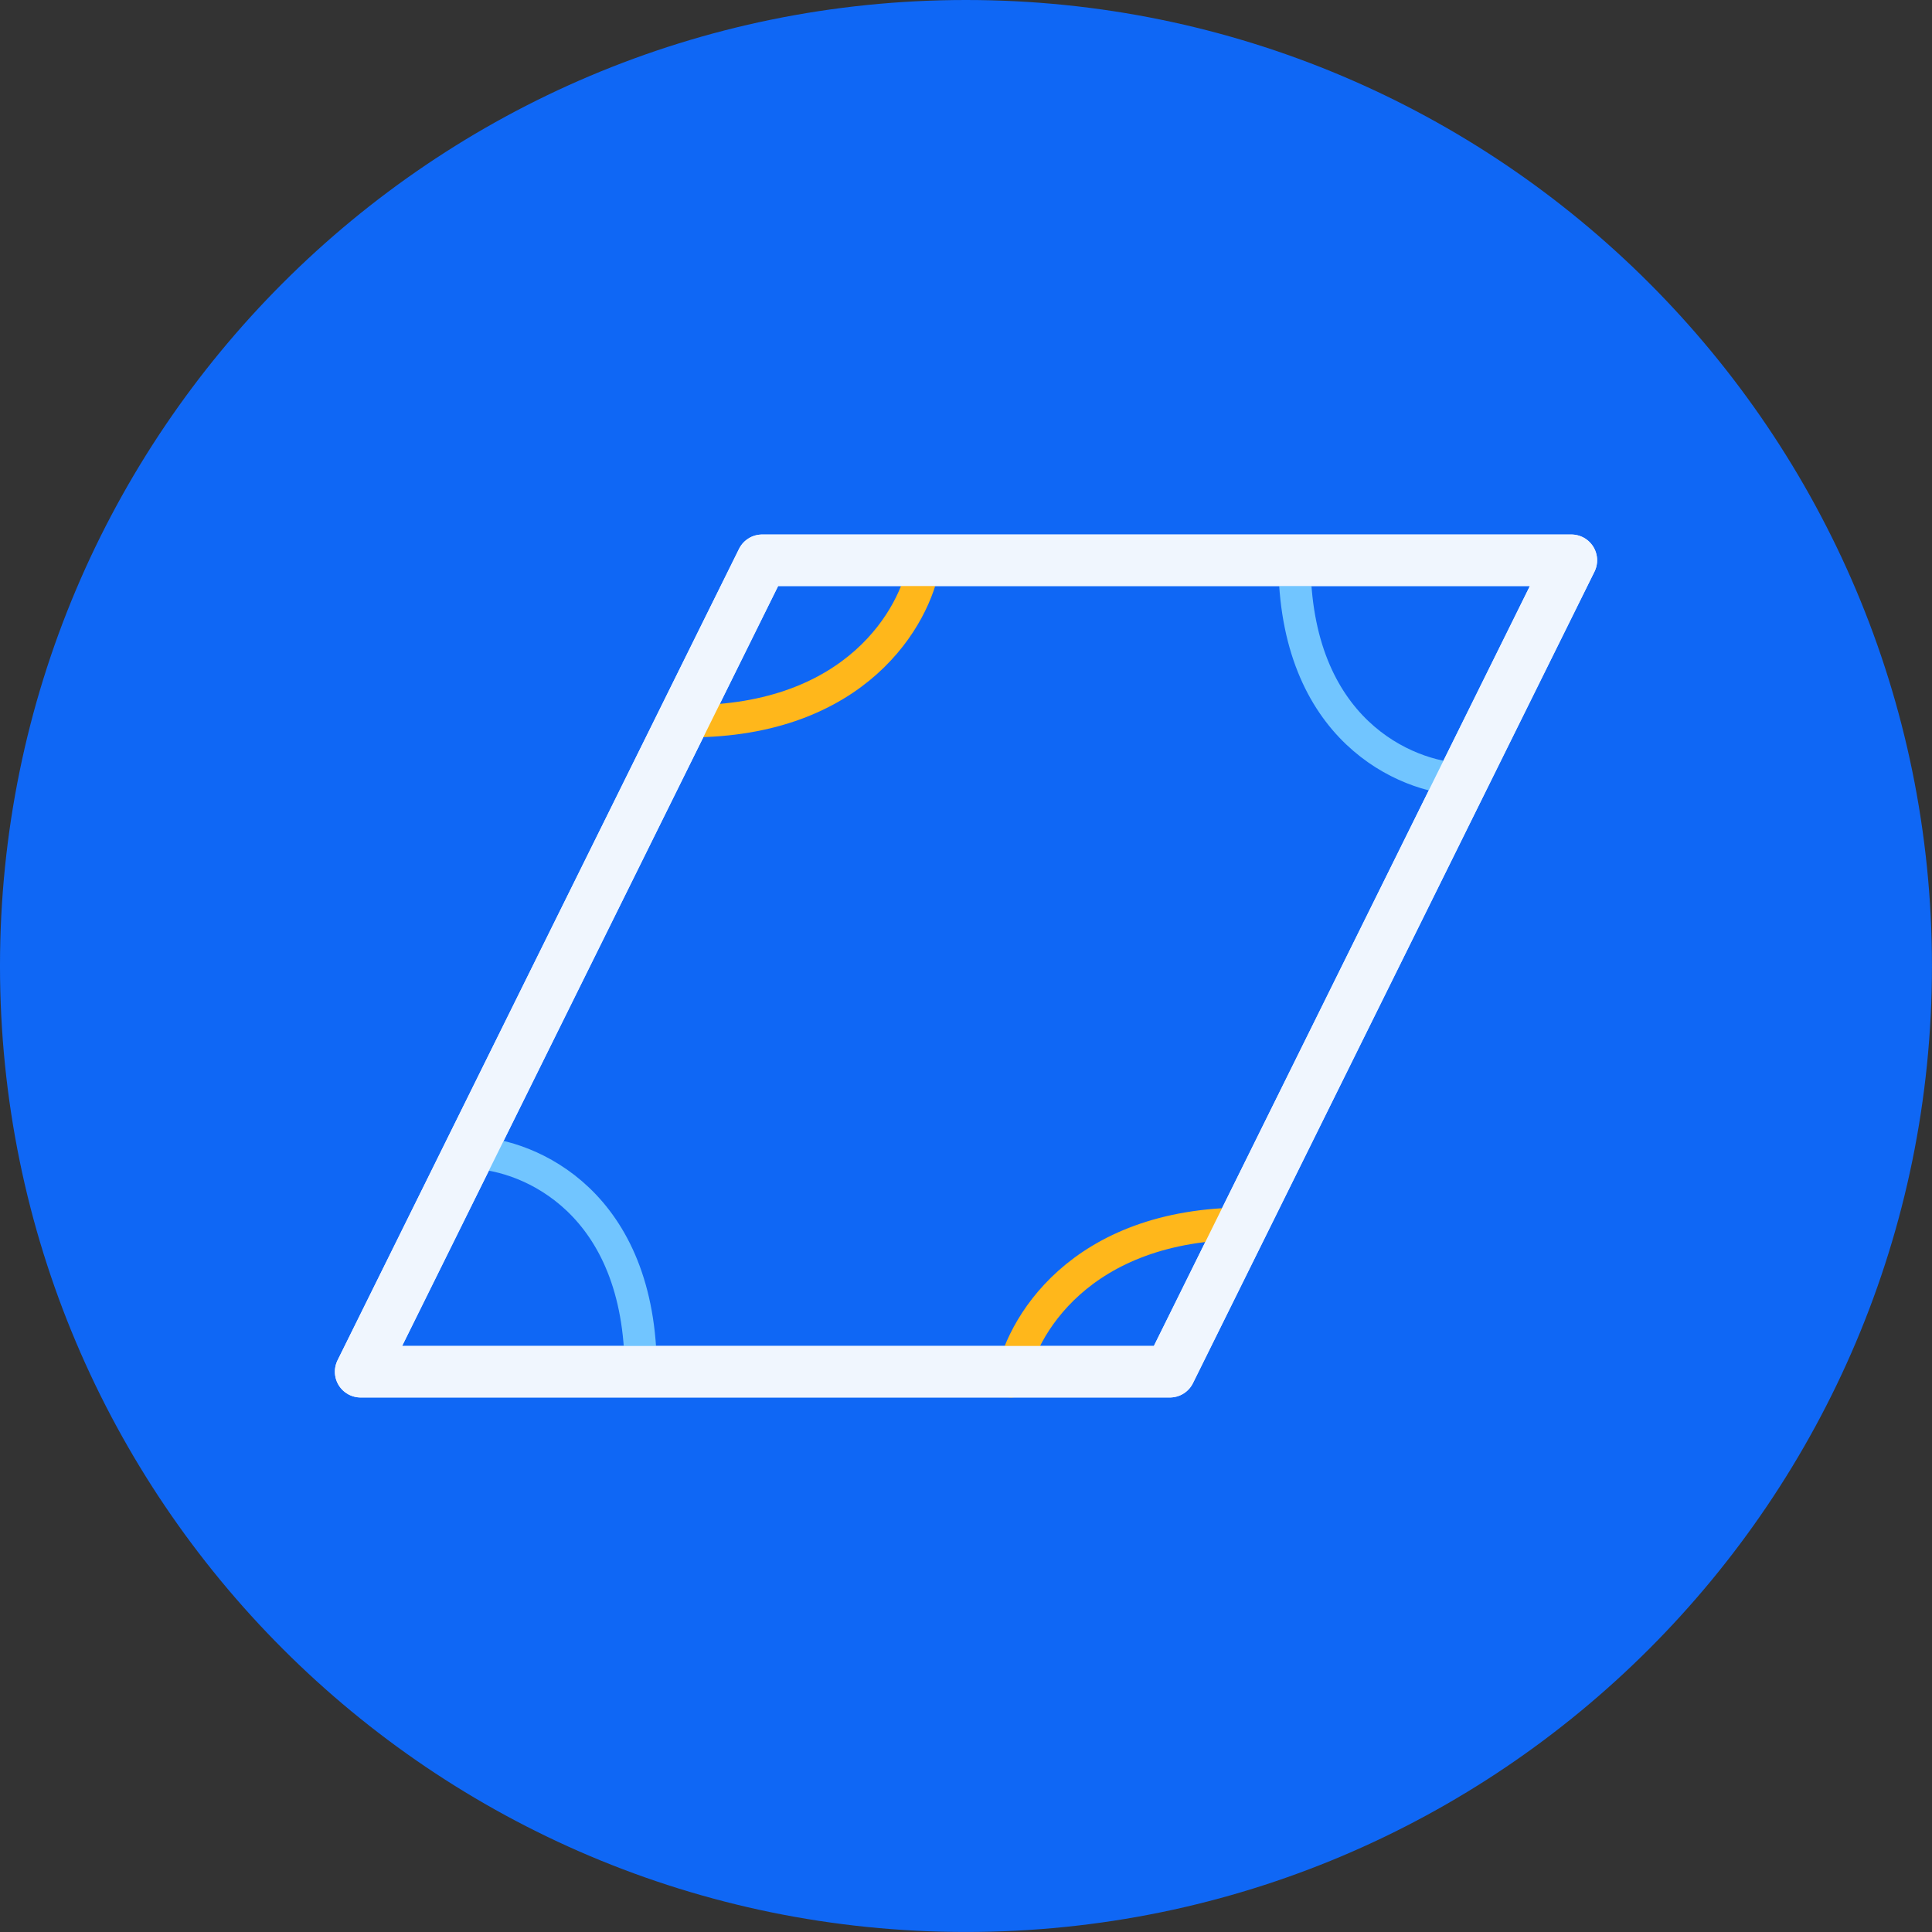
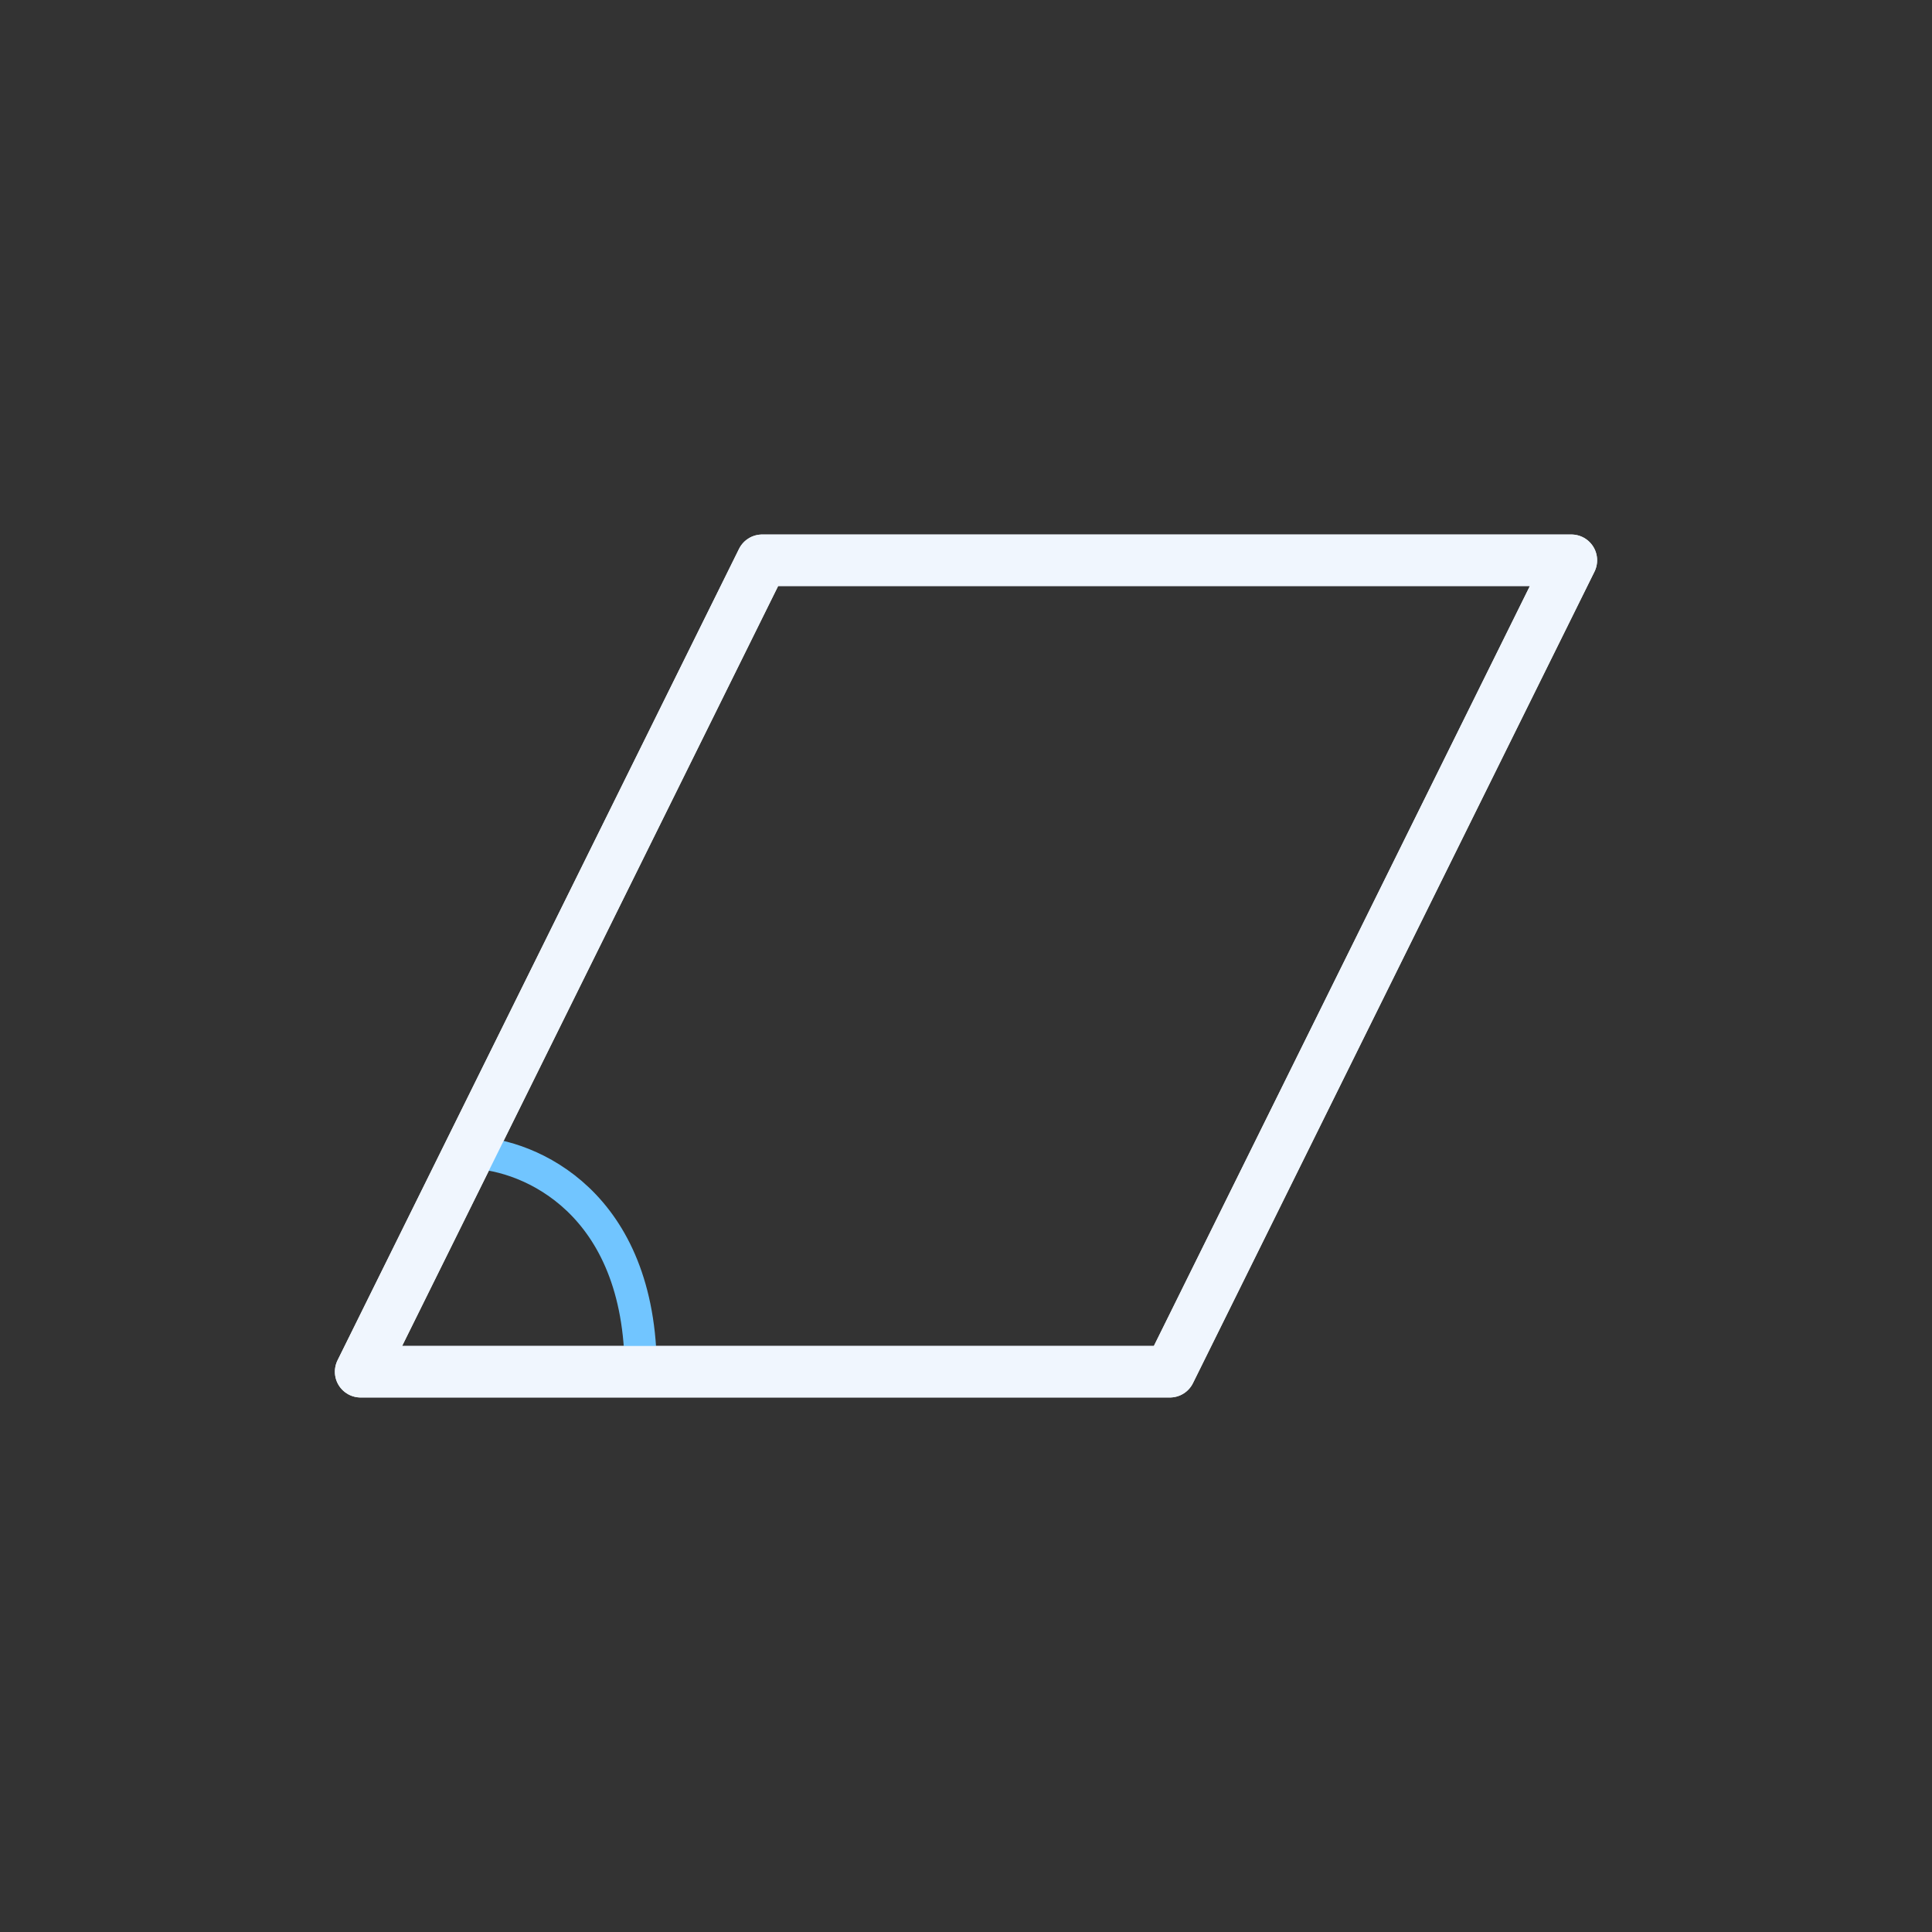
<svg xmlns="http://www.w3.org/2000/svg" fill="none" height="300" viewBox="0 0 300 300" width="300">
  <rect x="0" y="0" width="300" height="300" fill="#333333" stroke="none" />
-   <path d="M-0.001 149.998C-0.001 232.84 67.155 299.996 149.997 299.996C232.839 299.996 299.995 232.84 299.995 149.998C299.995 67.156 232.839 0 149.997 0C67.155 0 -0.001 67.156 -0.001 149.998Z" fill="#0F67F5" />
  <path d="M118.344 87H244L181.656 213H56L118.344 87Z" stroke="#F0F6FE" stroke-linejoin="round" stroke-width="8" />
-   <path d="M143.5 87.5C142.167 95.667 133 112 107 112" stroke="#FFB71B" stroke-linecap="round" stroke-linejoin="round" stroke-width="5" />
-   <path d="M157 214.5C158.333 206.333 167.5 190 193.5 190" stroke="#FFB71B" stroke-linecap="round" stroke-linejoin="round" stroke-width="5" />
  <path d="M73.5 179C82.167 179.333 99.5 186.6 99.5 213" stroke="#71C5FF" stroke-linecap="round" stroke-linejoin="round" stroke-width="5" />
-   <path d="M227 121C218.333 120.667 201 113.4 201 87" stroke="#71C5FF" stroke-linecap="round" stroke-linejoin="round" stroke-width="5" />
  <path d="M118.344 87H244L181.656 213H56L118.344 87Z" stroke="#F0F6FE" stroke-linejoin="round" stroke-width="8" />
</svg>